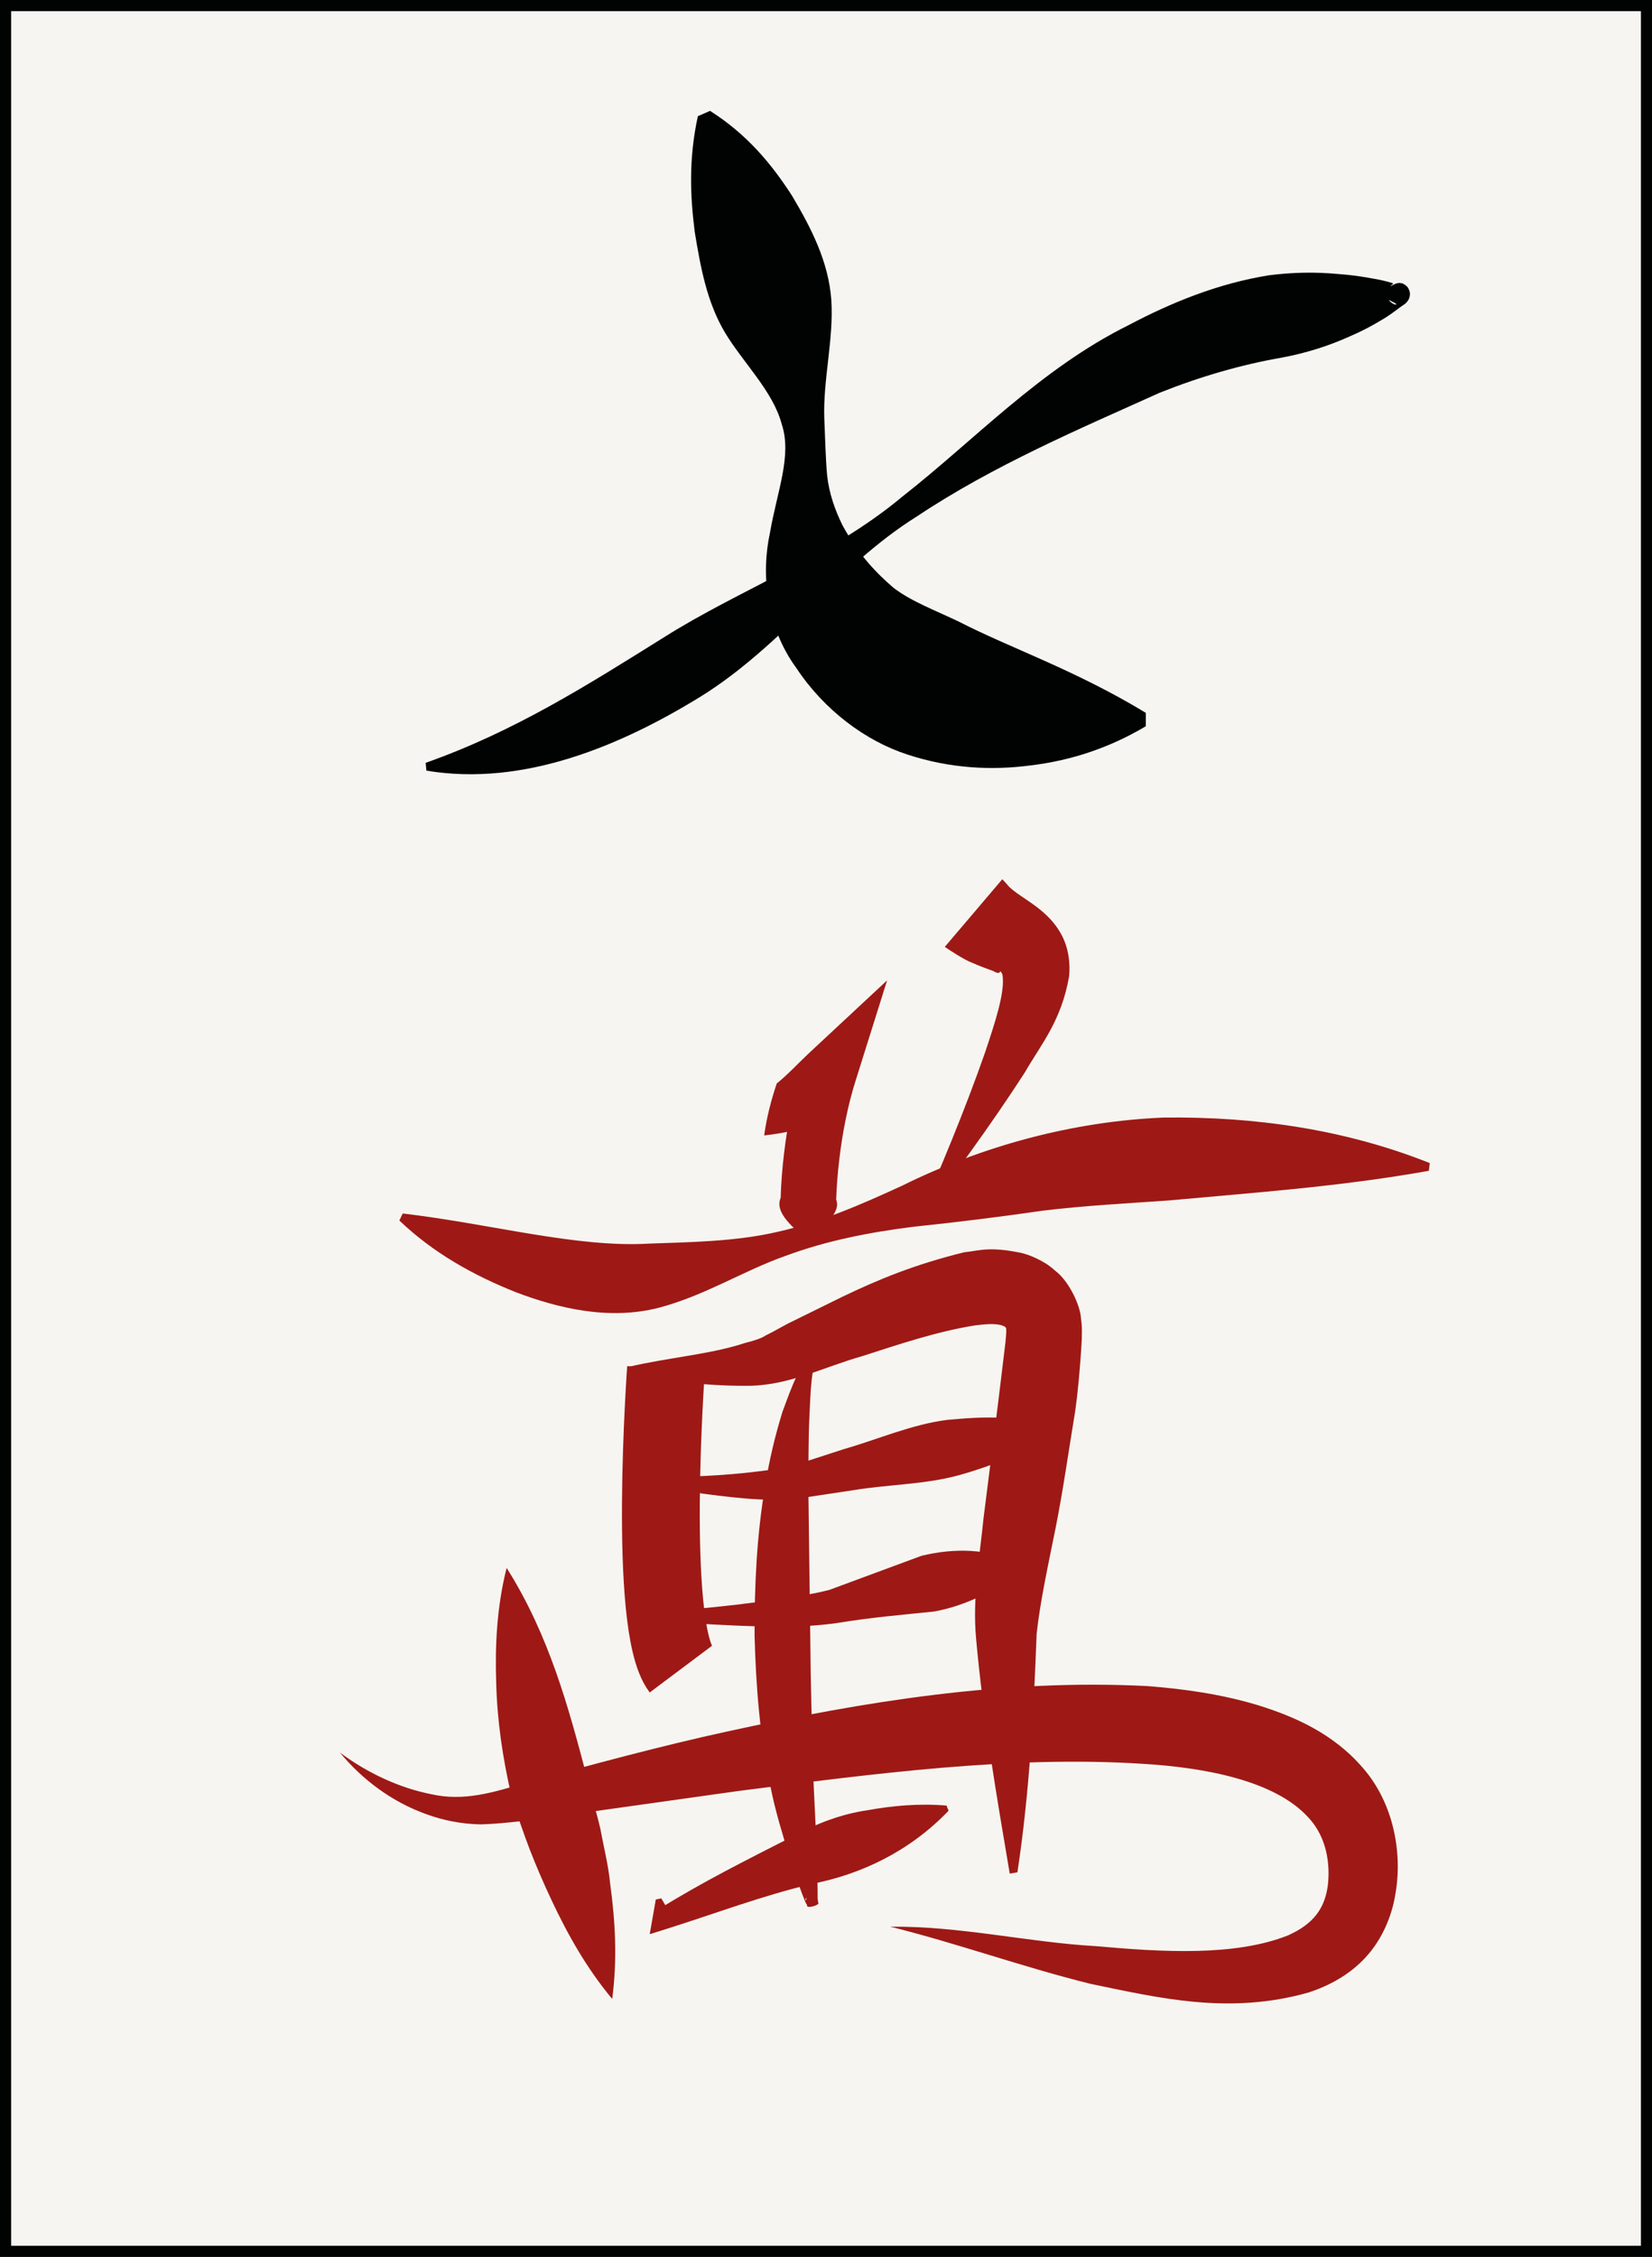
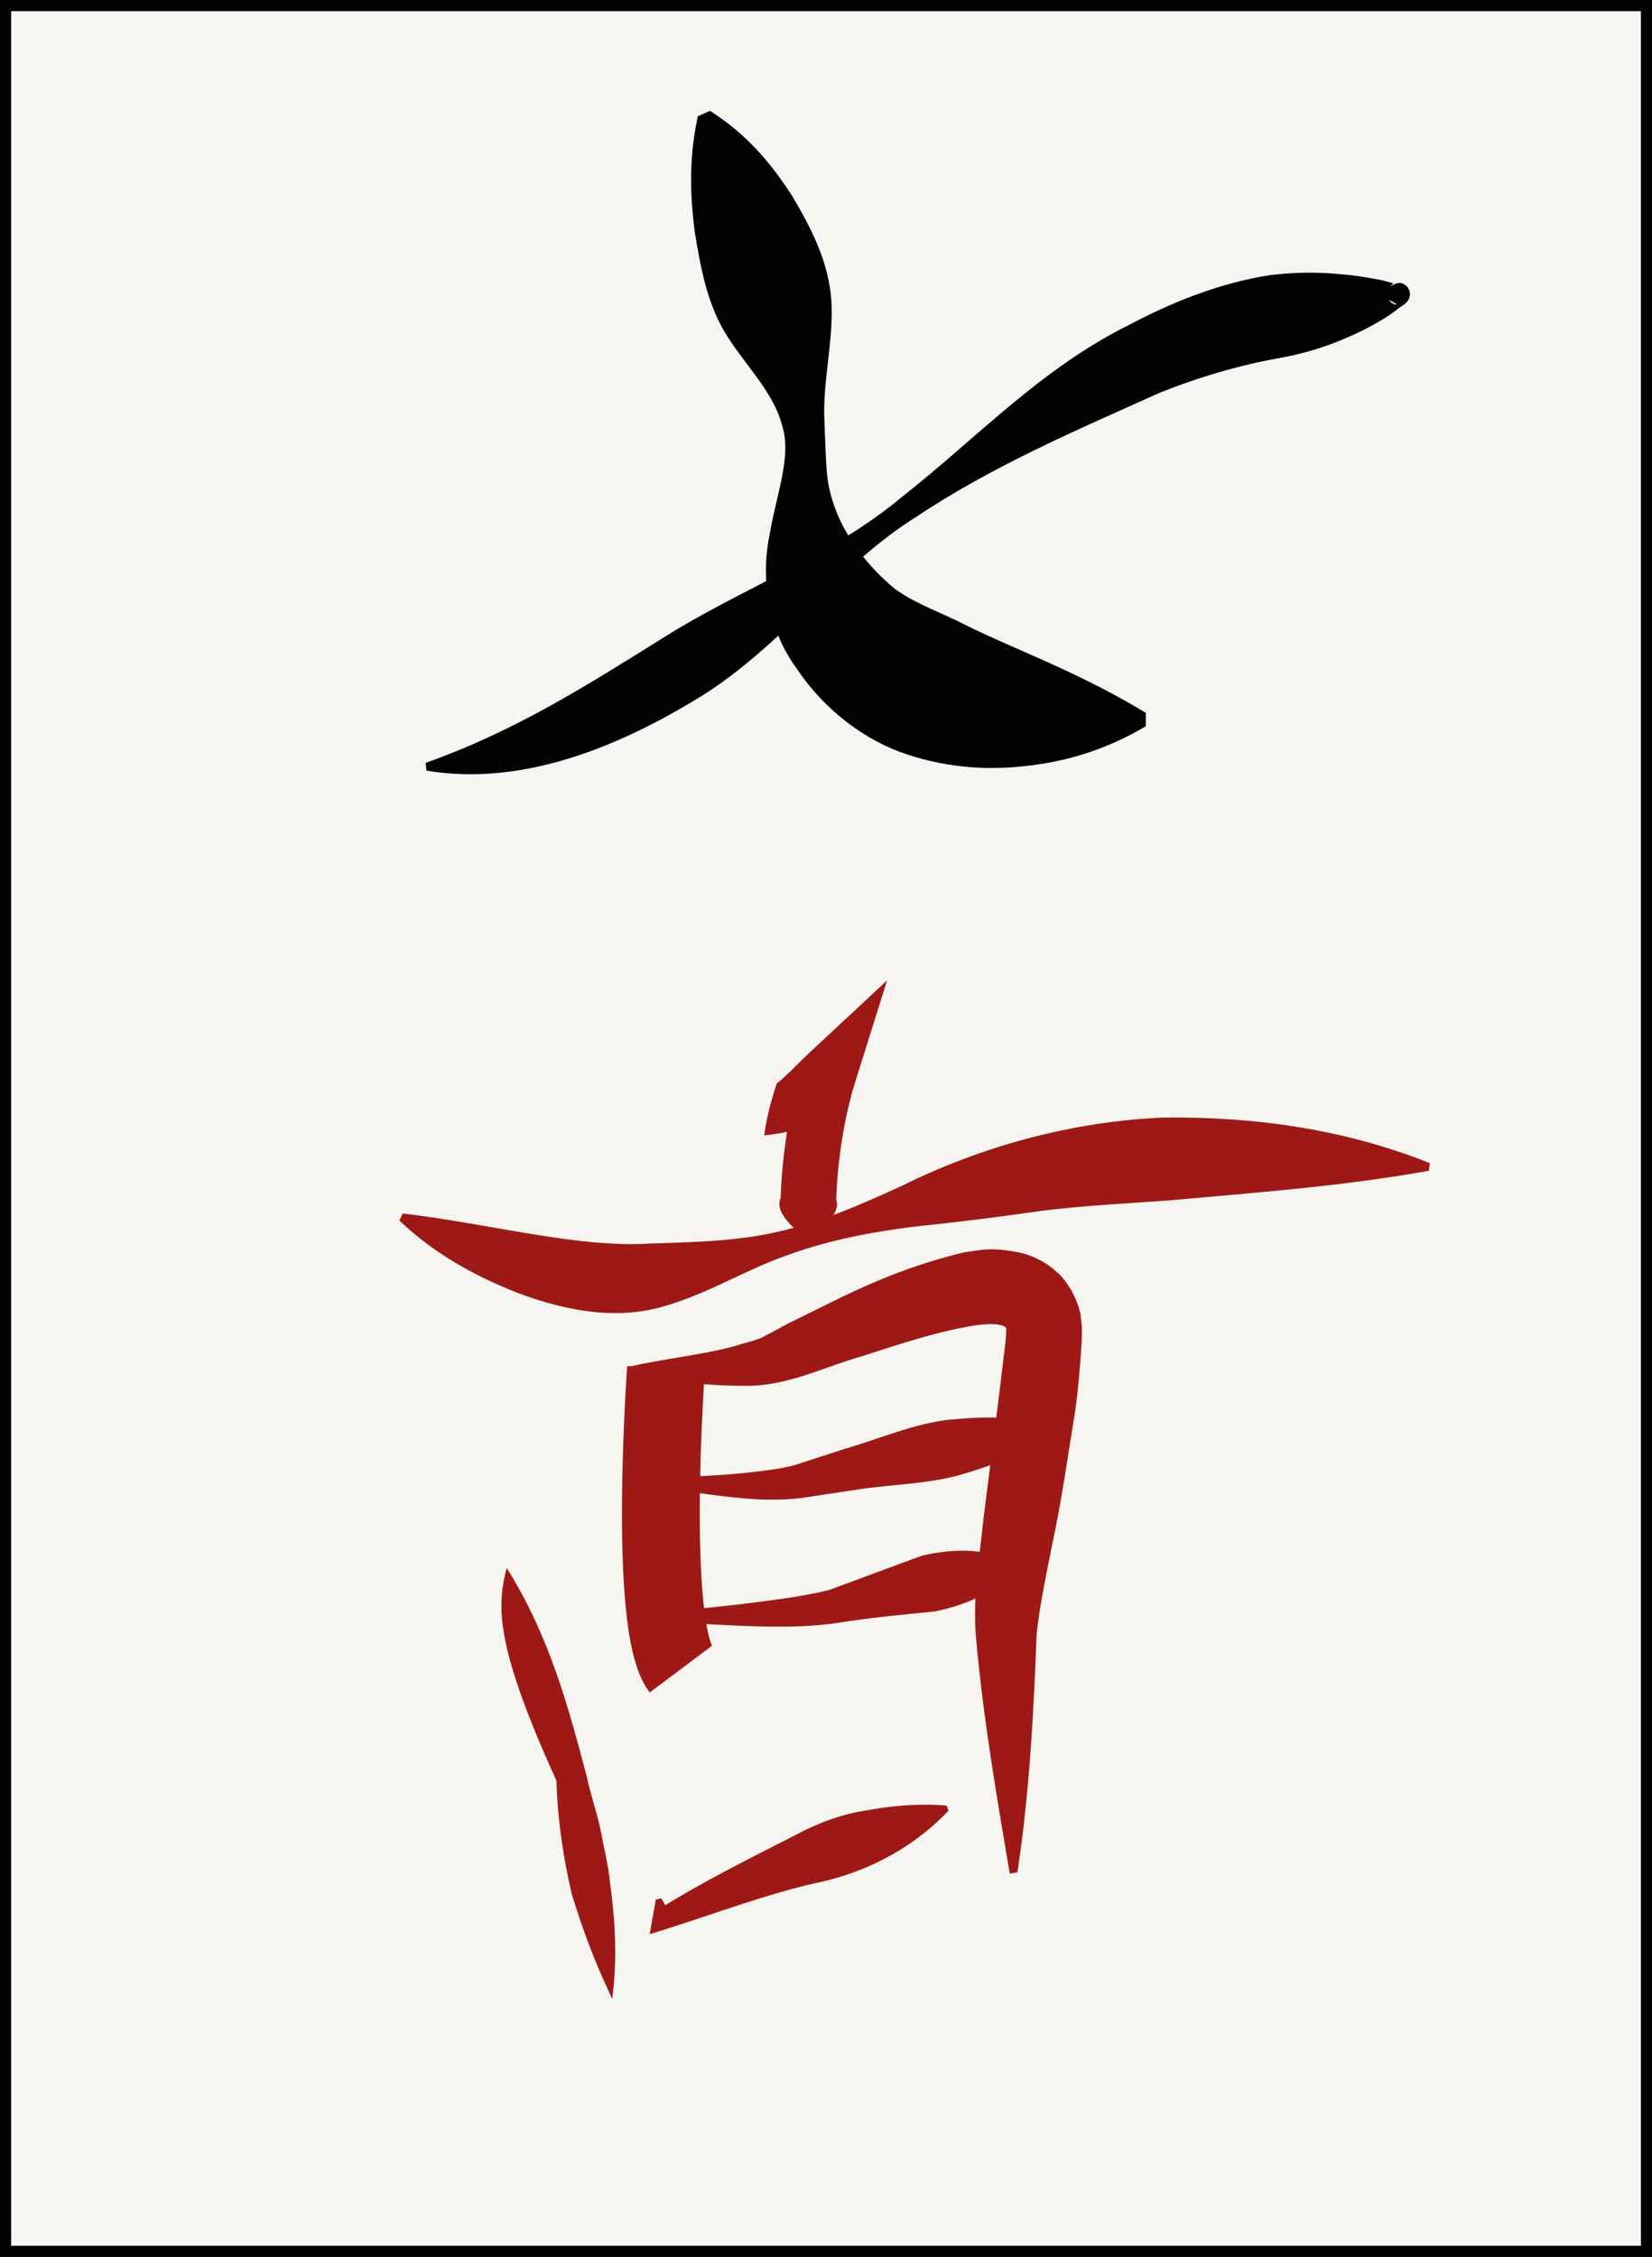
<svg xmlns="http://www.w3.org/2000/svg" version="1.1" id="Manzu" x="0px" y="0px" width="28.196px" height="38.514px" viewBox="0 0 28.196 38.514" style="enable-background:new 0 0 28.196 38.514;" xml:space="preserve">
  <rect x="0" y="0" width="28.196" height="38.514" fill="#808080" stroke="none" />
  <g id="_x37_man_1_">
    <rect x="0.095" y="0.095" style="fill:#F6F5F1;stroke:#010202;stroke-width:0.19;stroke-miterlimit:10;" width="28.007" height="38.324" />
    <g id="_x37_man">
      <g id="MAN_7_">
        <g>
          <path style="fill:#9E1915;" d="M6.874,20.708c1.532,0.182,2.961,0.587,4.209,0.514c0.688-0.025,1.475-0.033,2.199-0.203      c0.731-0.165,1.422-0.466,2.115-0.785c1.362-0.674,2.91-1.1,4.473-1.163c1.547-0.017,3.078,0.198,4.533,0.777l-0.016,0.132      c-1.524,0.272-2.997,0.373-4.442,0.506c-0.723,0.051-1.429,0.087-2.146,0.174c-0.714,0.104-1.45,0.195-2.201,0.274      c-0.747,0.093-1.487,0.236-2.192,0.498c-0.712,0.25-1.364,0.673-2.158,0.884c-0.853,0.22-1.718,0.01-2.438-0.262      c-0.734-0.292-1.417-0.674-1.994-1.226L6.874,20.708z" />
        </g>
        <g>
          <path style="fill:#9E1915;" d="M13.043,19.376c0.044-0.324,0.123-0.612,0.214-0.886c0.201-0.162,0.374-0.354,0.562-0.529      l1.322-1.231l-0.542,1.726c-0.127,0.403-0.222,0.879-0.274,1.33c-0.027,0.229-0.046,0.458-0.053,0.687      c0.09,0.229-0.235,0.453-0.466,0.714c-0.253-0.225-0.593-0.488-0.482-0.745c0.008-0.257,0.028-0.513,0.059-0.768      c0.063-0.515,0.154-1,0.318-1.524l0.779,0.494c-0.181,0.183-0.377,0.35-0.544,0.546C13.658,19.271,13.368,19.342,13.043,19.376z      " />
        </g>
        <g>
-           <path style="fill:#9E1915;" d="M17.107,15.004c0.127,0.129,0.079,0.103,0.184,0.188c0.078,0.063,0.192,0.134,0.338,0.237      c0.14,0.102,0.34,0.255,0.479,0.505c0.14,0.251,0.158,0.521,0.14,0.724c-0.134,0.77-0.481,1.163-0.756,1.643      c-0.591,0.914-1.224,1.774-1.871,2.626c0.428-0.978,0.842-1.967,1.189-2.959c0.16-0.479,0.353-1.042,0.299-1.341      c-0.071-0.131,0.01,0.043-0.156-0.056c-0.083-0.032-0.21-0.074-0.362-0.142c-0.126-0.045-0.395-0.221-0.465-0.271L17.107,15.004      z" />
-         </g>
+           </g>
        <path style="fill:none;stroke:#9E1915;stroke-width:1.328;stroke-miterlimit:10;" d="M11.367,23.361     c0,0-0.316,4.364,0.253,5.123" />
        <g>
          <path style="fill:#9E1915;" d="M10.721,23.327c0.696-0.164,1.391-0.211,1.991-0.408c0.14-0.034,0.294-0.083,0.353-0.128      c0.126-0.06,0.239-0.128,0.393-0.209l0.908-0.447c0.636-0.306,1.248-0.557,2.091-0.765c0.249-0.024,0.421-0.107,0.986,0.014      c0.066,0.018,0.144,0.041,0.256,0.095c0.099,0.05,0.188,0.095,0.316,0.21c0.222,0.167,0.424,0.578,0.436,0.818      c0.01,0.069,0.015,0.139,0.015,0.207l-0.001,0.059l-0.001,0.07l-0.009,0.169c-0.027,0.386-0.055,0.722-0.103,1.065      c-0.112,0.677-0.205,1.344-0.335,1.998c-0.133,0.655-0.272,1.306-0.324,1.81c-0.048,1.273-0.116,2.675-0.328,4.066l-0.131,0.022      c-0.226-1.334-0.454-2.664-0.575-4.019c-0.062-0.694,0.06-1.368,0.127-2.039l0.254-2.01l0.121-0.999      c0.007-0.073,0.017-0.183,0.013-0.226c-0.003-0.028-0.016-0.043-0.079-0.064c-0.122-0.035-0.295-0.018-0.453,0.002      c-0.648,0.103-1.294,0.321-1.933,0.527c-0.646,0.181-1.263,0.511-1.979,0.504c-0.687,0.002-1.358-0.084-2.029-0.191      L10.721,23.327z" />
        </g>
        <g>
          <path style="fill:#9E1915;" d="M10.91,25.209c0.604,0.004,1.209-0.013,1.8-0.073c0.293-0.034,0.589-0.062,0.849-0.133      l0.855-0.277c0.584-0.168,1.151-0.42,1.757-0.496c0.606-0.056,1.233-0.089,1.881,0.151l-0.002,0.095      c-0.558,0.31-1.114,0.54-1.693,0.701c-0.577,0.157-1.191,0.154-1.784,0.252l-0.906,0.136c-0.334,0.037-0.644,0.033-0.953,0.006      c-0.615-0.054-1.216-0.15-1.812-0.268L10.91,25.209z" />
        </g>
        <g>
          <path style="fill:#9E1915;" d="M10.9,27.537c0.554-0.039,1.106-0.089,1.656-0.151c0.544-0.07,1.107-0.129,1.601-0.255      l1.573-0.582c0.54-0.129,1.146-0.142,1.746,0.161l-0.002,0.095c-0.51,0.347-0.99,0.598-1.533,0.696      c-0.553,0.056-1.092,0.103-1.662,0.197c-0.598,0.083-1.146,0.065-1.71,0.043c-0.56-0.024-1.115-0.061-1.671-0.109L10.9,27.537z" />
        </g>
        <g>
-           <path style="fill:#9E1915;" d="M8.647,26.756c0.728,1.153,1.058,2.387,1.366,3.555c0.056,0.269,0.159,0.573,0.232,0.89      c0.058,0.315,0.138,0.623,0.169,0.944c0.087,0.635,0.125,1.283,0.035,1.967c-0.441-0.53-0.757-1.096-1.029-1.672      c-0.281-0.597-0.486-1.118-0.692-1.797c-0.15-0.65-0.242-1.277-0.259-1.925C8.448,28.075,8.479,27.425,8.647,26.756z" />
+           <path style="fill:#9E1915;" d="M8.647,26.756c0.728,1.153,1.058,2.387,1.366,3.555c0.056,0.269,0.159,0.573,0.232,0.89      c0.058,0.315,0.138,0.623,0.169,0.944c0.087,0.635,0.125,1.283,0.035,1.967c-0.281-0.597-0.486-1.118-0.692-1.797c-0.15-0.65-0.242-1.277-0.259-1.925C8.448,28.075,8.479,27.425,8.647,26.756z" />
        </g>
        <g>
-           <path style="fill:#9E1915;" d="M5.801,29.907c0.474,0.352,1.014,0.603,1.558,0.711c0.558,0.126,1.052-0.026,1.633-0.201      c1.134-0.309,2.278-0.621,3.438-0.873c2.319-0.506,4.685-0.896,7.157-0.771c0.618,0.049,1.244,0.135,1.876,0.324      c0.62,0.192,1.293,0.481,1.803,1.078c0.519,0.598,0.675,1.444,0.55,2.148c-0.058,0.372-0.226,0.773-0.505,1.076      c-0.28,0.306-0.635,0.49-0.97,0.601c-1.361,0.388-2.562,0.095-3.73-0.146c-1.165-0.289-2.272-0.691-3.416-0.975      c1.196-0.013,2.358,0.268,3.522,0.333c1.135,0.102,2.361,0.173,3.263-0.183c0.441-0.197,0.636-0.464,0.686-0.876      c0.044-0.454-0.071-0.866-0.349-1.152c-0.565-0.61-1.734-0.838-2.821-0.902c-2.239-0.143-4.572,0.169-6.884,0.463l-3.492,0.491      c-0.301,0.032-0.581,0.07-0.915,0.08c-0.331-0.006-0.645-0.069-0.938-0.177C6.676,30.742,6.179,30.363,5.801,29.907z" />
-         </g>
+           </g>
        <g>
-           <path style="fill:#9E1915;" d="M14.005,22.95c-0.174,0.389-0.167,0.808-0.19,1.22c-0.019,0.413-0.015,0.829-0.018,1.243      l0.032,2.489c0.006,0.829,0.03,1.658,0.055,2.484l0.06,1.255l0.011,0.637v0.078l0.001,0.037      c-0.001,0.002,0.001,0.013-0.002,0.008l-0.009-0.015l-0.006-0.007c0.033-0.073-0.247-0.002-0.182,0.048l0.001,0.008      c0.008-0.04,0.01-0.1,0.015-0.151l0.029-0.322l0.112,0.305c0.017,0.053,0.033,0.099,0.047,0.164v0.028      c0.063,0.051-0.218,0.124-0.185,0.051l-0.008-0.011l-0.014-0.024l-0.012-0.029l-0.017-0.041l-0.031-0.077      c-0.078-0.203-0.142-0.405-0.211-0.608c-0.123-0.405-0.251-0.814-0.335-1.243c-0.18-0.847-0.246-1.705-0.269-2.56      c-0.003-0.856,0.036-1.714,0.181-2.564c0.068-0.426,0.167-0.849,0.297-1.266C13.508,23.687,13.648,23.229,14.005,22.95z" />
-         </g>
+           </g>
        <g>
          <path style="fill:#9E1915;" d="M11.287,32.396l0.192,0.324l-0.251-0.13c0.747-0.468,1.534-0.86,2.331-1.266      c0.395-0.214,0.811-0.368,1.244-0.432c0.431-0.077,0.868-0.119,1.352-0.08l0.035,0.088c-0.668,0.697-1.49,1.082-2.327,1.248      c-0.839,0.197-1.649,0.505-2.484,0.768l-0.29,0.091l0.039-0.221l0.065-0.371L11.287,32.396z" />
        </g>
      </g>
      <g>
        <g>
          <path style="fill:#010202;" d="M12.119,1.892c0.636,0.404,1.055,0.913,1.402,1.453c0.325,0.548,0.621,1.121,0.668,1.777      c0.043,0.66-0.144,1.368-0.12,2.017c0.014,0.314,0.022,0.696,0.049,0.981c0.033,0.299,0.135,0.589,0.261,0.843      c0.28,0.515,0.595,0.831,0.875,1.071c0.31,0.234,0.688,0.372,1.117,0.577c0.857,0.442,1.975,0.819,3.186,1.554v0.228      c-0.618,0.368-1.272,0.584-1.953,0.667c-0.68,0.092-1.395,0.053-2.114-0.183c-0.714-0.231-1.42-0.756-1.896-1.474      c-0.518-0.704-0.606-1.606-0.453-2.308c0.124-0.718,0.379-1.318,0.202-1.855c-0.151-0.568-0.661-1.05-0.97-1.566      c-0.309-0.52-0.415-1.109-0.515-1.714c-0.078-0.612-0.106-1.249,0.053-1.977L12.119,1.892z" />
        </g>
        <g>
          <path style="fill:#010202;" d="M7.265,13.018c1.516-0.536,2.752-1.321,4.067-2.142c1.296-0.819,2.849-1.38,4.065-2.398      c1.243-0.974,2.36-2.182,3.861-2.927c0.733-0.388,1.537-0.716,2.406-0.854c0.394-0.05,0.786-0.058,1.19-0.02      c0.201,0.014,0.404,0.043,0.607,0.082c0.099,0.016,0.207,0.042,0.295,0.069c0.011,0.003,0.019,0.007,0.021,0.013      c0.004,0-0.004,0.004-0.013,0.011L23.755,4.86c0.01-0.001-0.015-0.001-0.061,0.075c-0.03,0.071-0.018,0.125,0.006,0.172      c0.017,0.052,0.11,0.095,0.103,0.087l0.028,0.003c0.008-0.012-0.023-0.025-0.043-0.036l-0.146-0.076L23.63,4.954      c0.049-0.032,0.096-0.07,0.149-0.094c0.029-0.012,0.048-0.026,0.104-0.032l0.047,0.007c-0.005-0.007,0.091,0.038,0.11,0.092      c0.027,0.049,0.036,0.106,0.005,0.18c-0.048,0.079-0.074,0.081-0.067,0.08L23.96,5.2l-0.029,0.019l-0.05,0.036      c-0.104,0.079-0.189,0.141-0.284,0.196c-0.186,0.113-0.371,0.21-0.561,0.29c-0.375,0.17-0.762,0.287-1.149,0.36      c-0.692,0.12-1.393,0.322-2.091,0.6c-1.359,0.613-2.839,1.239-4.153,2.116c-1.341,0.838-2.296,2.208-3.681,3.068      c-1.352,0.833-3.02,1.545-4.684,1.266L7.265,13.018z" />
        </g>
      </g>
    </g>
  </g>
</svg>